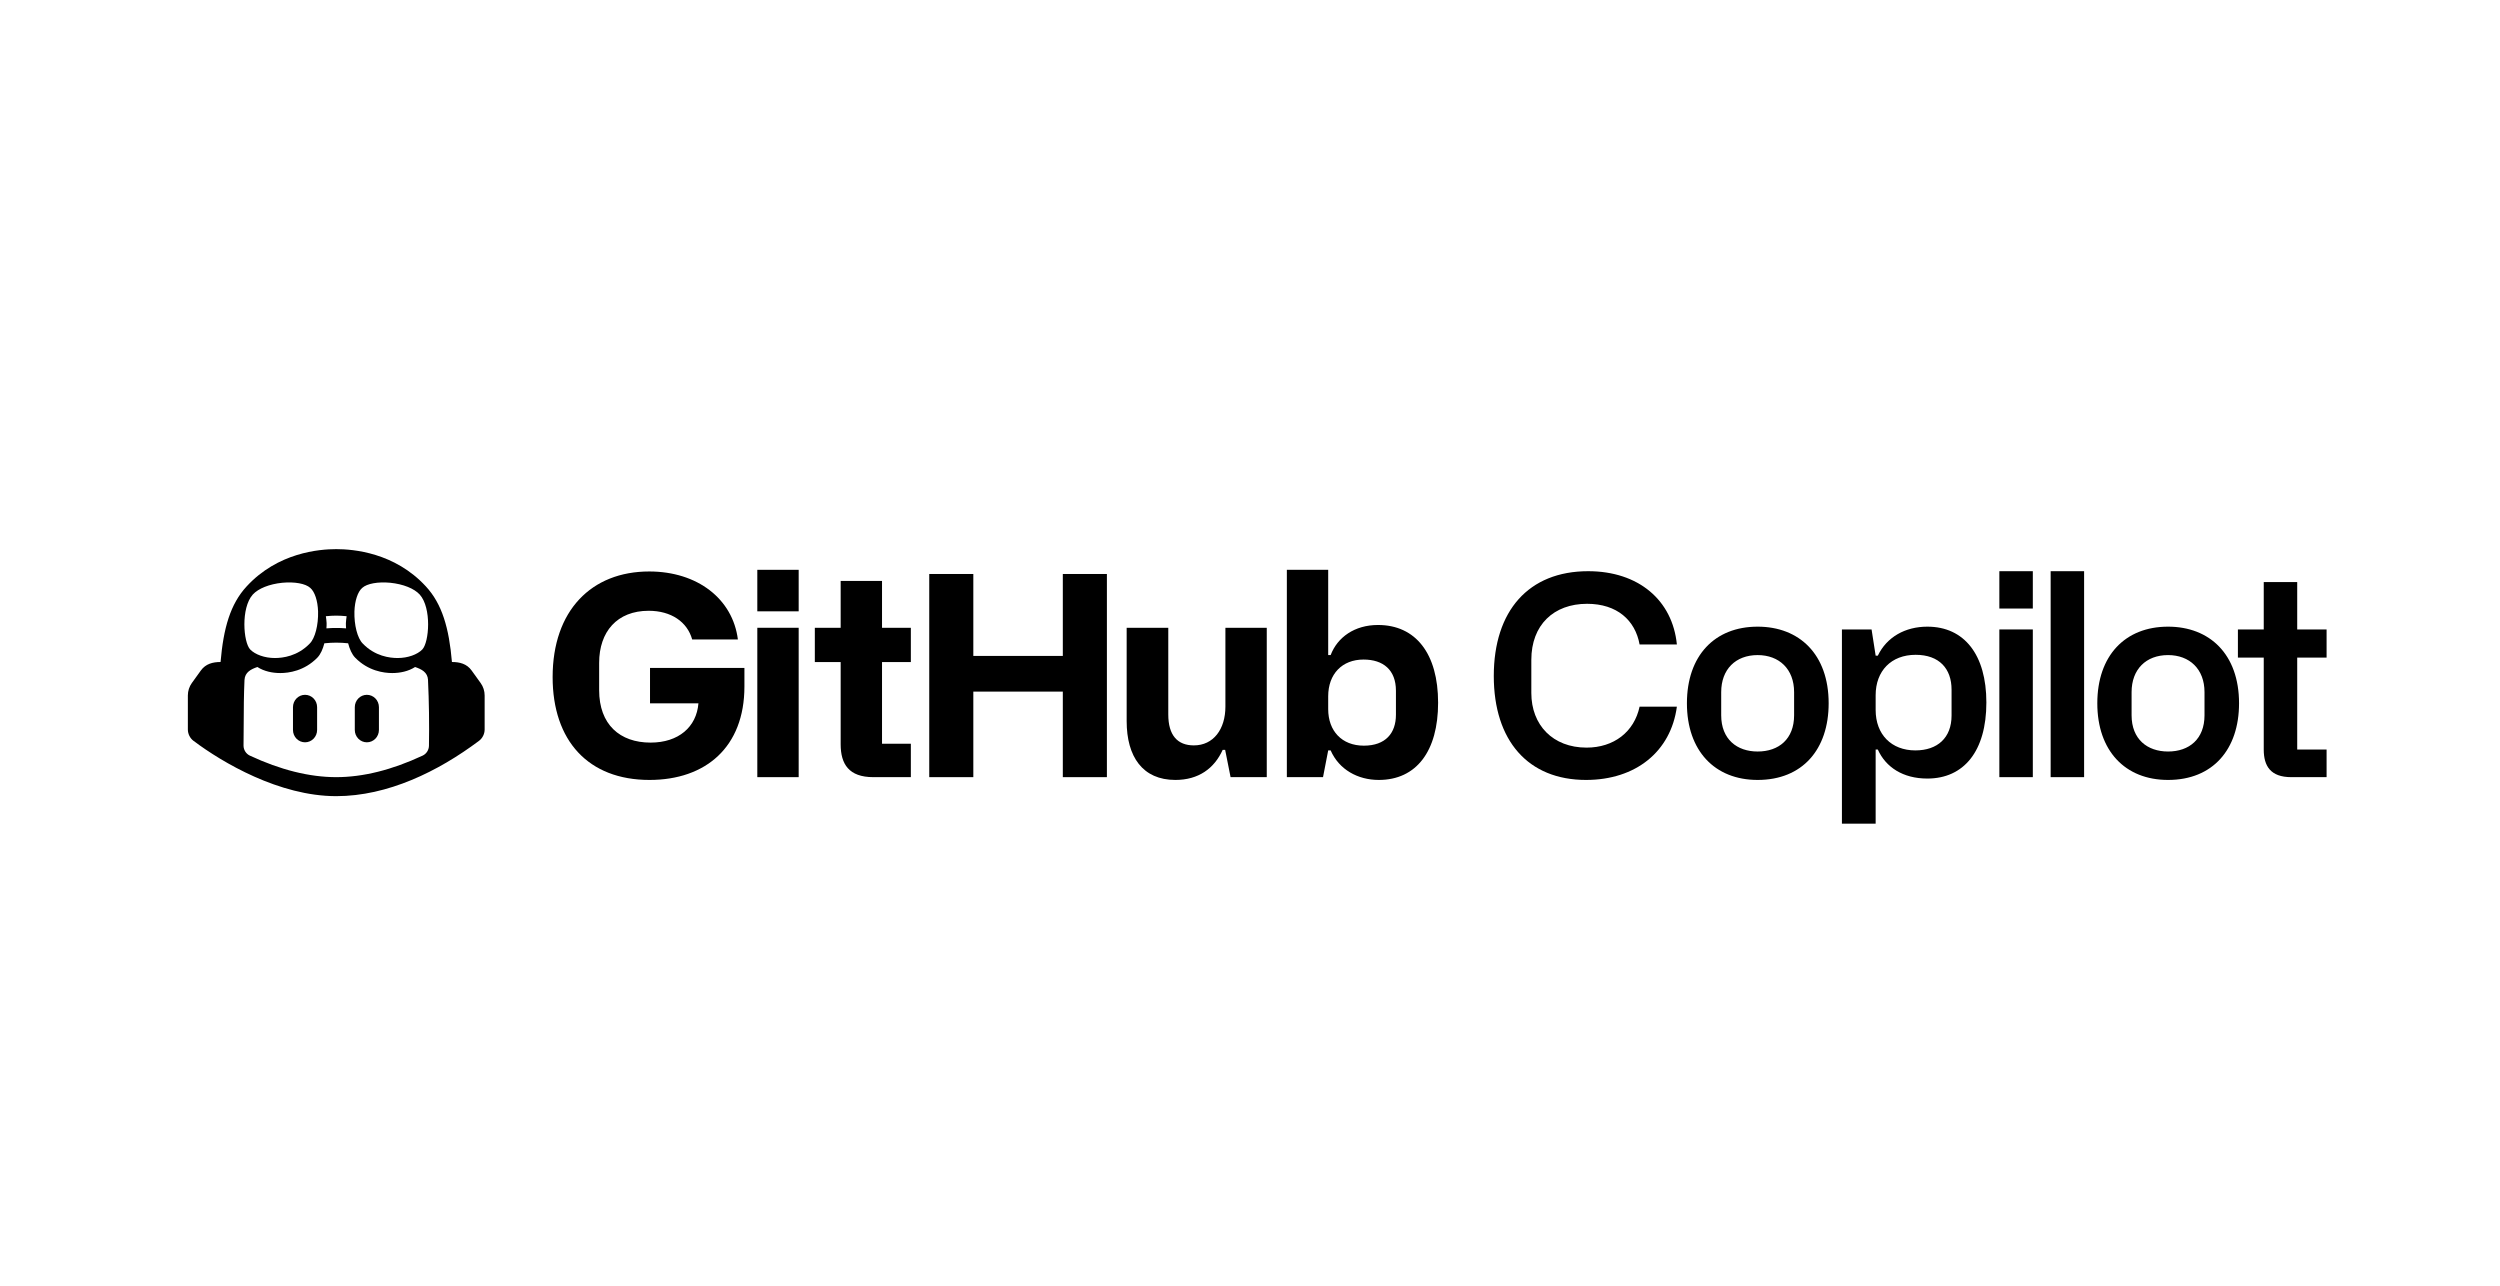
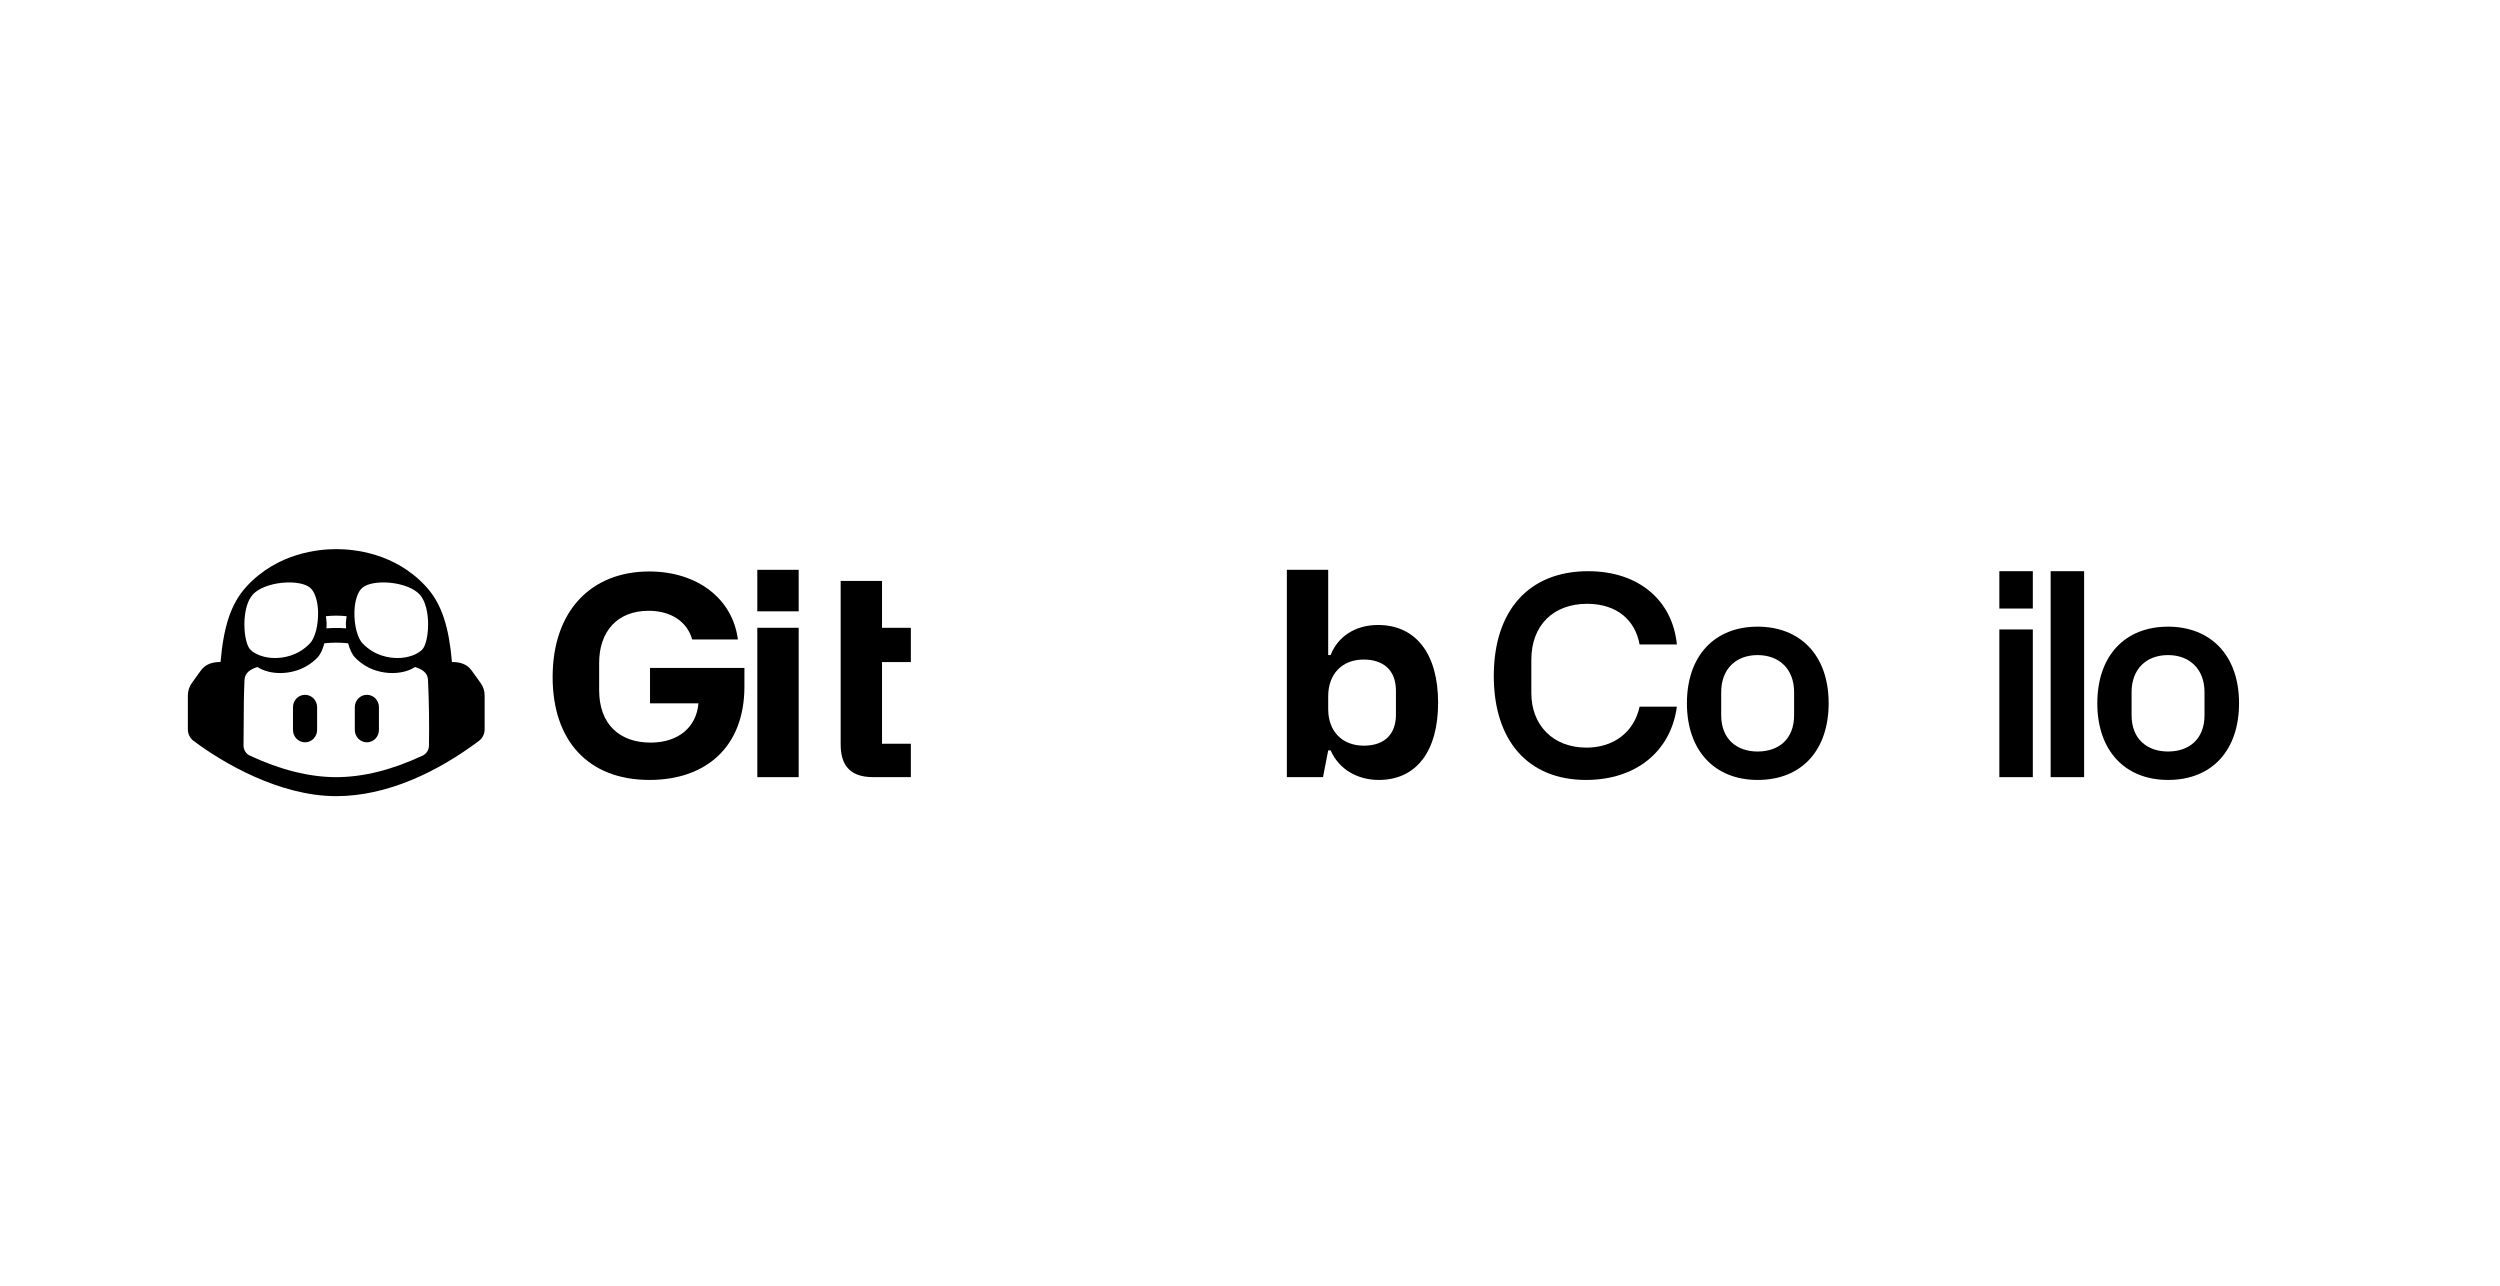
<svg xmlns="http://www.w3.org/2000/svg" width="173" height="89" viewBox="0 0 173 89" fill="none">
  <g clip-path="url(#clip0_469_11573)">
    <path d="M38.242 46.856C38.242 51.253 40.708 53.972 44.944 53.972C48.84 53.972 51.514 51.696 51.514 47.511V46.219H44.981V48.669H48.332C48.2 50.308 46.958 51.388 45.019 51.388C42.892 51.388 41.461 50.134 41.461 47.762V45.872C41.461 43.712 42.703 42.266 44.887 42.266C46.45 42.266 47.56 43.037 47.899 44.252H51.062C50.704 41.436 48.257 39.546 44.925 39.546C40.934 39.546 38.242 42.246 38.242 46.856Z" fill="black" />
    <path d="M52.406 42.304H55.268V39.431H52.406V42.304ZM52.406 53.779H55.268V43.442H52.406V53.779Z" fill="black" />
-     <path d="M61.036 45.814H63.031V43.442H61.036V40.202H58.174V43.442H56.386V45.814H58.174V51.504C58.174 52.873 58.739 53.779 60.433 53.779H63.031V51.465H61.036V45.814Z" fill="black" />
-     <path d="M64.304 53.779H67.354V47.859H73.547V53.779H76.597V39.72H73.547V45.39H67.354V39.72H64.304V53.779Z" fill="black" />
-     <path d="M87.66 43.442H84.798V48.9C84.798 50.462 83.97 51.581 82.615 51.581C81.485 51.581 80.845 50.886 80.845 49.44V43.442H77.965V49.903C77.965 52.371 79.075 53.972 81.335 53.972C82.935 53.972 84.027 53.181 84.61 51.889H84.78L85.156 53.779H87.66V43.442Z" fill="black" />
+     <path d="M61.036 45.814H63.031V43.442H61.036V40.202H58.174V43.442H56.386H58.174V51.504C58.174 52.873 58.739 53.779 60.433 53.779H63.031V51.465H61.036V45.814Z" fill="black" />
    <path d="M89.05 53.779H91.553L91.911 51.928H92.081C92.664 53.259 93.963 53.972 95.413 53.972C98.011 53.972 99.517 51.986 99.517 48.63C99.517 45.236 97.973 43.249 95.356 43.249C93.737 43.249 92.551 44.098 92.081 45.332H91.911V39.431H89.05V53.779ZM91.911 49.074V48.186C91.911 46.644 92.871 45.641 94.358 45.641C95.714 45.641 96.599 46.354 96.599 47.801V49.459C96.599 50.732 95.883 51.6 94.377 51.6C92.852 51.6 91.911 50.578 91.911 49.074Z" fill="black" />
    <path d="M109.752 53.972C113.197 53.972 115.625 52.005 116.04 48.9H113.46C113.084 50.655 111.672 51.735 109.789 51.735C107.455 51.735 105.968 50.173 105.968 47.955V45.66C105.968 43.249 107.512 41.783 109.827 41.783C111.898 41.783 113.159 42.921 113.46 44.599H116.04C115.738 41.533 113.385 39.527 109.902 39.527C105.78 39.527 103.37 42.266 103.37 46.779C103.37 51.253 105.742 53.972 109.752 53.972Z" fill="black" />
    <path d="M116.735 48.669C116.735 51.947 118.655 53.972 121.629 53.972C124.736 53.972 126.543 51.851 126.543 48.669C126.543 45.274 124.51 43.365 121.629 43.365C118.655 43.365 116.735 45.371 116.735 48.669ZM119.107 49.498V47.897C119.107 46.316 120.105 45.332 121.629 45.332C123.117 45.332 124.152 46.296 124.152 47.897V49.498C124.152 51.137 123.098 52.005 121.629 52.005C120.199 52.005 119.107 51.156 119.107 49.498Z" fill="black" />
-     <path d="M127.461 57H129.795V51.87H129.946C130.492 53.085 131.678 53.876 133.372 53.876C135.895 53.876 137.457 51.986 137.457 48.611C137.457 45.313 135.933 43.365 133.372 43.365C131.847 43.365 130.567 44.078 129.946 45.371H129.795L129.513 43.558H127.461V57ZM132.544 51.928C130.887 51.928 129.795 50.828 129.795 49.131V48.109C129.795 46.431 130.868 45.313 132.563 45.313C134.201 45.313 135.048 46.277 135.048 47.724V49.517C135.048 51.06 134.069 51.928 132.544 51.928Z" fill="black" />
    <path d="M138.355 42.111H140.671V39.527H138.355V42.111ZM138.355 53.779H140.671V43.558H138.355V53.779Z" fill="black" />
    <path d="M141.905 53.779H144.22V39.527H141.905V53.779Z" fill="black" />
    <path d="M145.134 48.669C145.134 51.947 147.054 53.972 150.029 53.972C153.135 53.972 154.942 51.851 154.942 48.669C154.942 45.274 152.909 43.365 150.029 43.365C147.054 43.365 145.134 45.371 145.134 48.669ZM147.506 49.498V47.897C147.506 46.316 148.504 45.332 150.029 45.332C151.516 45.332 152.552 46.296 152.552 47.897V49.498C152.552 51.137 151.497 52.005 150.029 52.005C148.598 52.005 147.506 51.156 147.506 49.498Z" fill="black" />
-     <path d="M158.967 45.506H161V43.558H158.967V40.279H156.651V43.558H154.863V45.506H156.651V51.87C156.651 53.008 157.122 53.779 158.553 53.779H161V51.87H158.967V45.506Z" fill="black" />
    <path d="M20.274 48.937C20.274 48.464 20.647 48.081 21.108 48.081C21.57 48.081 21.944 48.464 21.944 48.937V50.513C21.944 50.986 21.57 51.368 21.108 51.368C20.647 51.368 20.274 50.986 20.274 50.513V48.937Z" fill="black" />
    <path d="M25.387 48.081C24.926 48.081 24.552 48.464 24.552 48.937V50.513C24.552 50.986 24.926 51.368 25.387 51.368C25.848 51.368 26.222 50.986 26.222 50.513V48.937C26.222 48.464 25.848 48.081 25.387 48.081Z" fill="black" />
    <path fill-rule="evenodd" clip-rule="evenodd" d="M33.537 48.125V50.483C33.536 50.787 33.389 51.084 33.149 51.264C30.319 53.387 26.826 55.094 23.268 55.094C19.332 55.094 15.391 52.771 13.388 51.264C13.148 51.084 13.001 50.787 13 50.483V48.125C13 47.815 13.096 47.515 13.275 47.265L13.9 46.398C14.235 45.934 14.732 45.811 15.263 45.811C15.463 43.47 15.937 41.8 17.069 40.577C19.225 38.237 22.088 38 23.268 38C24.449 38 27.312 38.237 29.468 40.577C30.599 41.8 31.074 43.47 31.274 45.811C31.806 45.811 32.301 45.931 32.636 46.398L33.261 47.266C33.441 47.516 33.537 47.815 33.537 48.125ZM29.62 47.053C29.592 46.516 29.166 46.306 28.724 46.157C28.257 46.457 27.687 46.575 27.141 46.575C26.561 46.575 25.479 46.433 24.579 45.512C24.352 45.281 24.197 44.918 24.091 44.516C23.818 44.487 23.544 44.472 23.27 44.471C23.026 44.471 22.745 44.485 22.446 44.516C22.34 44.918 22.185 45.281 21.958 45.512C21.059 46.433 19.976 46.575 19.396 46.575C18.85 46.575 18.279 46.458 17.812 46.157C17.371 46.305 16.947 46.519 16.919 47.053C16.872 48.063 16.868 49.071 16.864 50.08C16.861 50.586 16.86 51.092 16.852 51.599C16.854 51.893 17.027 52.166 17.288 52.288C19.413 53.28 21.422 53.779 23.27 53.779C25.116 53.779 27.124 53.28 29.247 52.288C29.509 52.166 29.682 51.893 29.684 51.599C29.709 50.085 29.689 48.566 29.618 47.053H29.62ZM17.313 44.943C17.659 45.298 18.314 45.535 19.02 45.535C19.559 45.535 20.586 45.416 21.433 44.535C21.805 44.167 22.036 43.247 22.011 42.313C21.985 41.563 21.78 40.946 21.471 40.682C21.138 40.38 20.381 40.248 19.533 40.327C18.635 40.419 17.878 40.722 17.492 41.143C16.658 42.076 16.838 44.443 17.313 44.943ZM22.55 42.642C22.575 42.786 22.588 42.944 22.601 43.115C22.601 43.233 22.601 43.352 22.588 43.483C22.845 43.457 23.063 43.457 23.268 43.457C23.474 43.457 23.692 43.457 23.949 43.483C23.936 43.352 23.936 43.233 23.936 43.115C23.949 42.944 23.962 42.786 23.987 42.642C23.718 42.615 23.474 42.602 23.268 42.602C23.063 42.602 22.819 42.615 22.55 42.642ZM24.526 42.313C24.501 43.247 24.732 44.167 25.104 44.535C25.951 45.416 26.978 45.535 27.517 45.535C28.223 45.535 28.878 45.298 29.224 44.943C29.699 44.443 29.879 42.076 29.045 41.143C28.66 40.722 27.902 40.419 27.004 40.327C26.157 40.248 25.399 40.38 25.066 40.682C24.758 40.946 24.552 41.563 24.526 42.313Z" fill="black" />
  </g>
  <defs>
    <clipPath id="clip0_469_11573">
      <rect width="148" height="19" fill="white" transform="translate(13 38)" />
    </clipPath>
  </defs>
</svg>